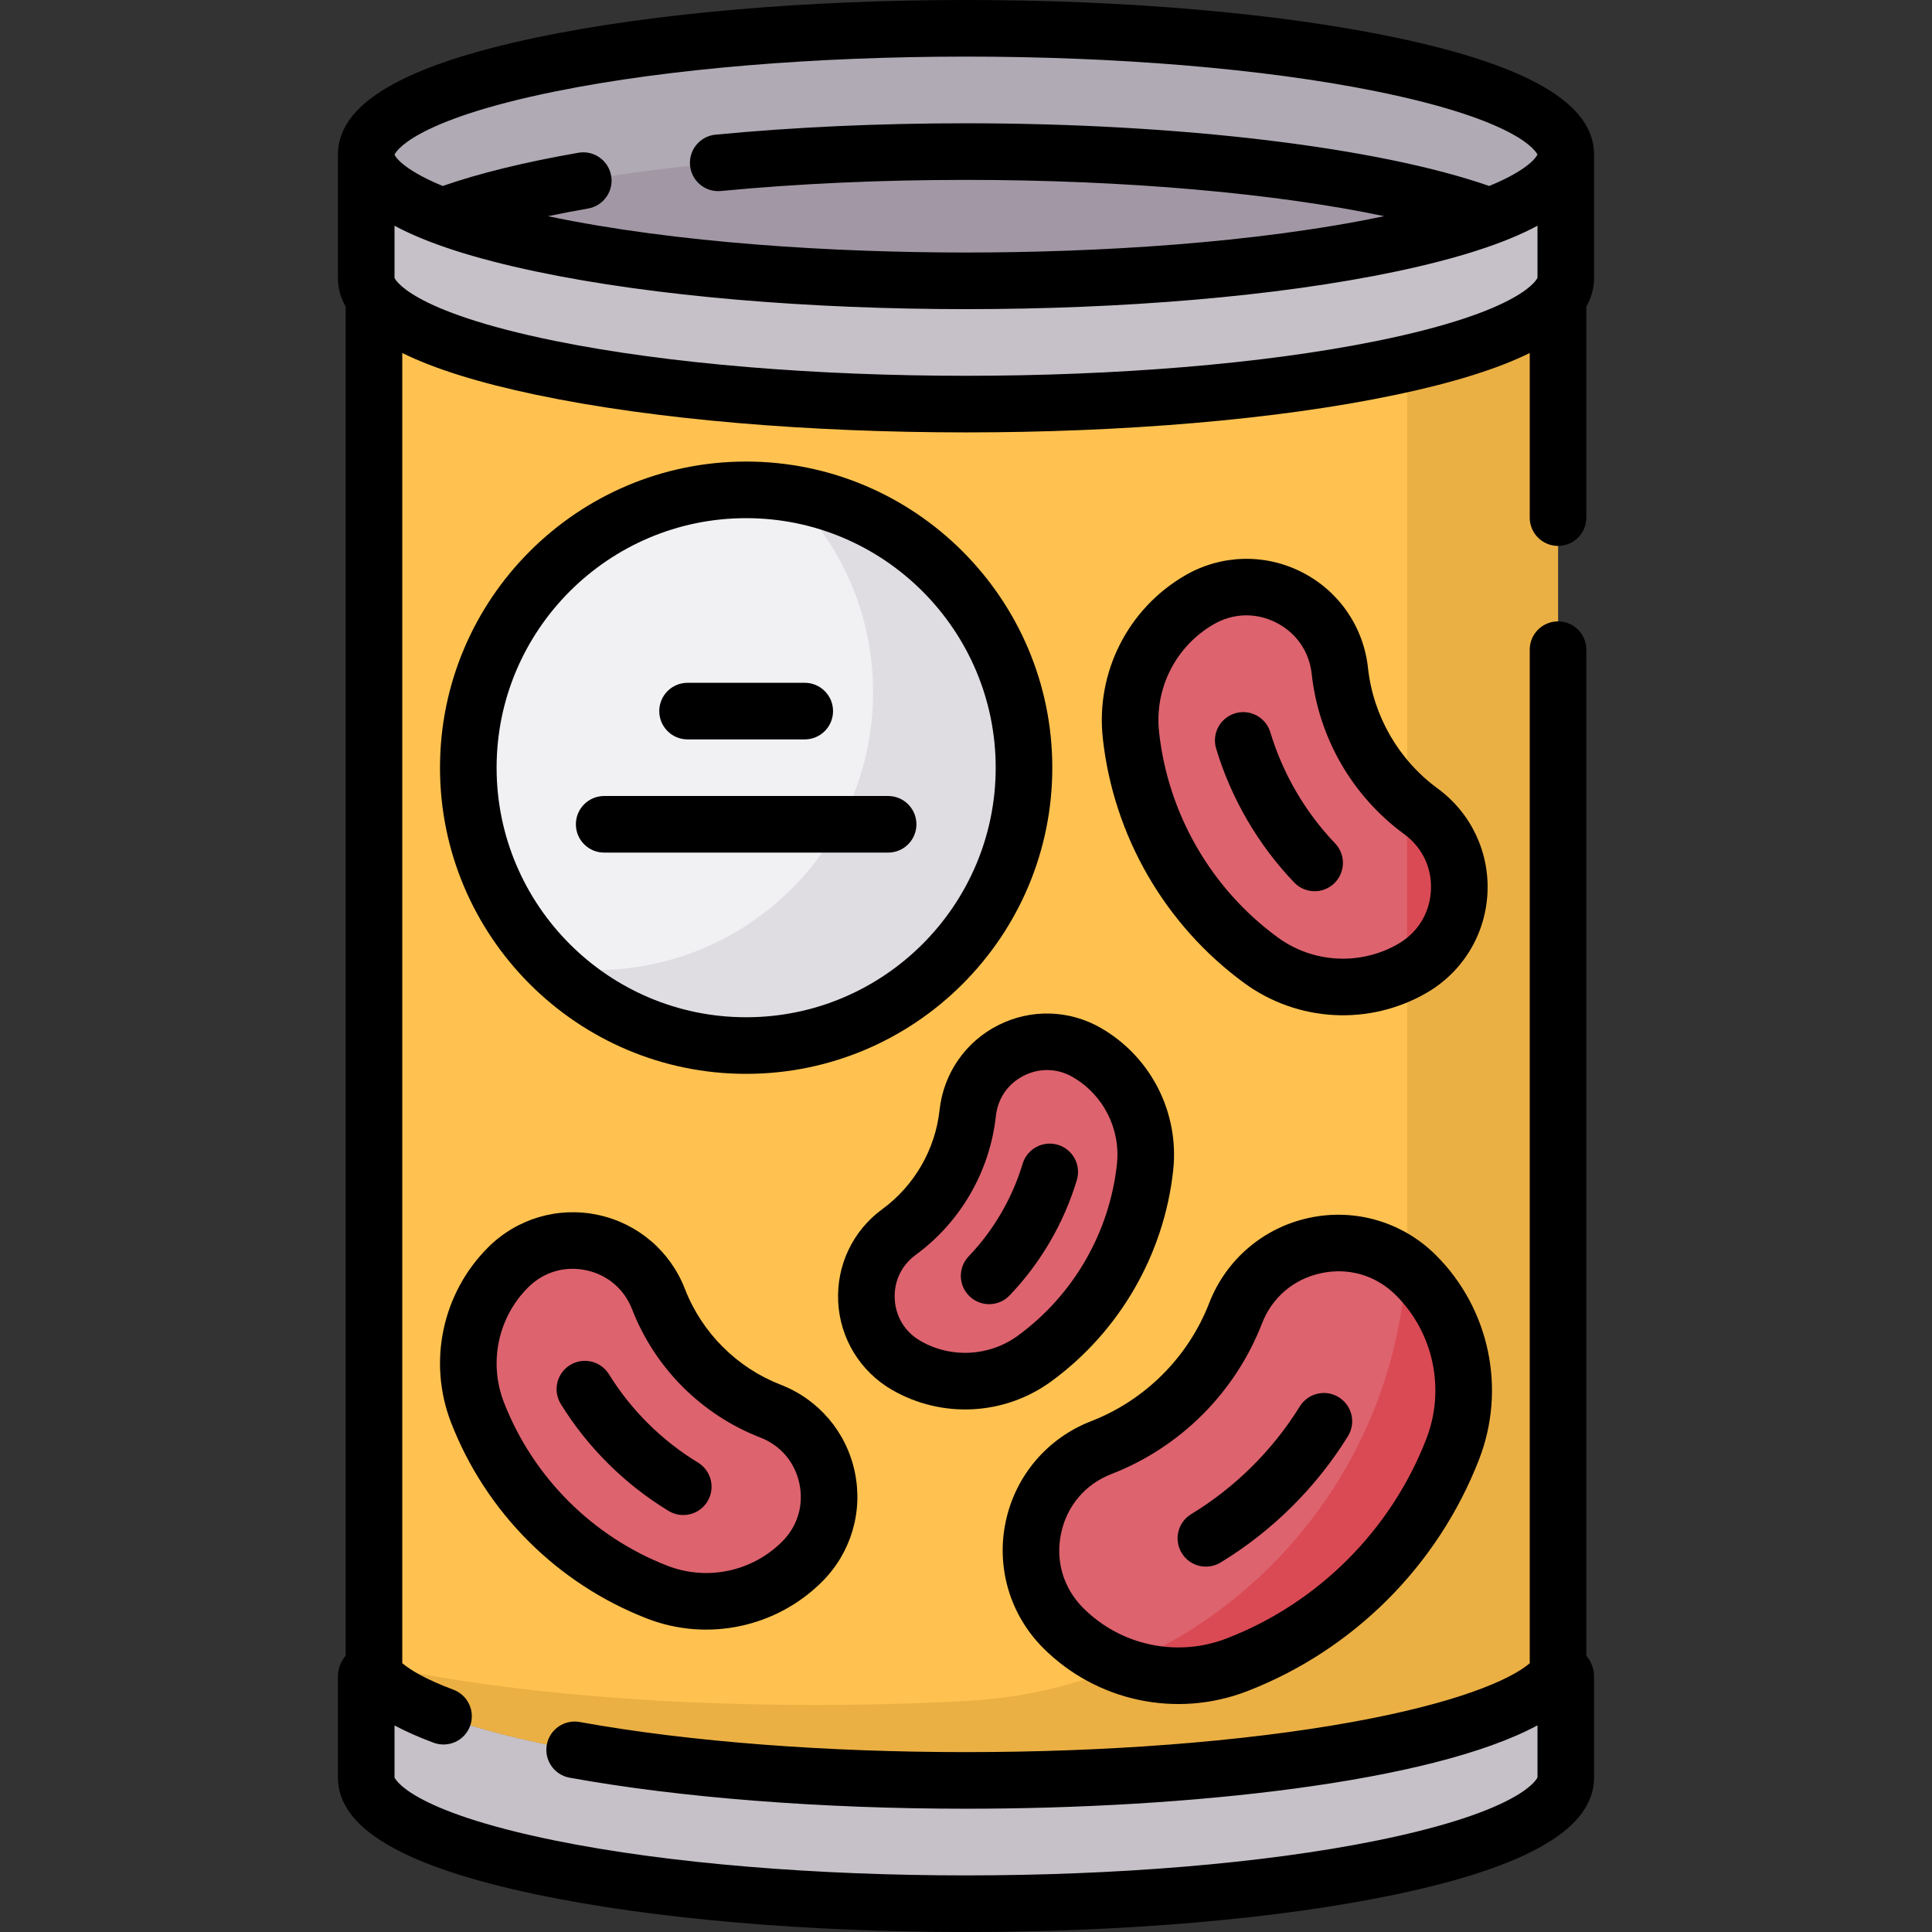
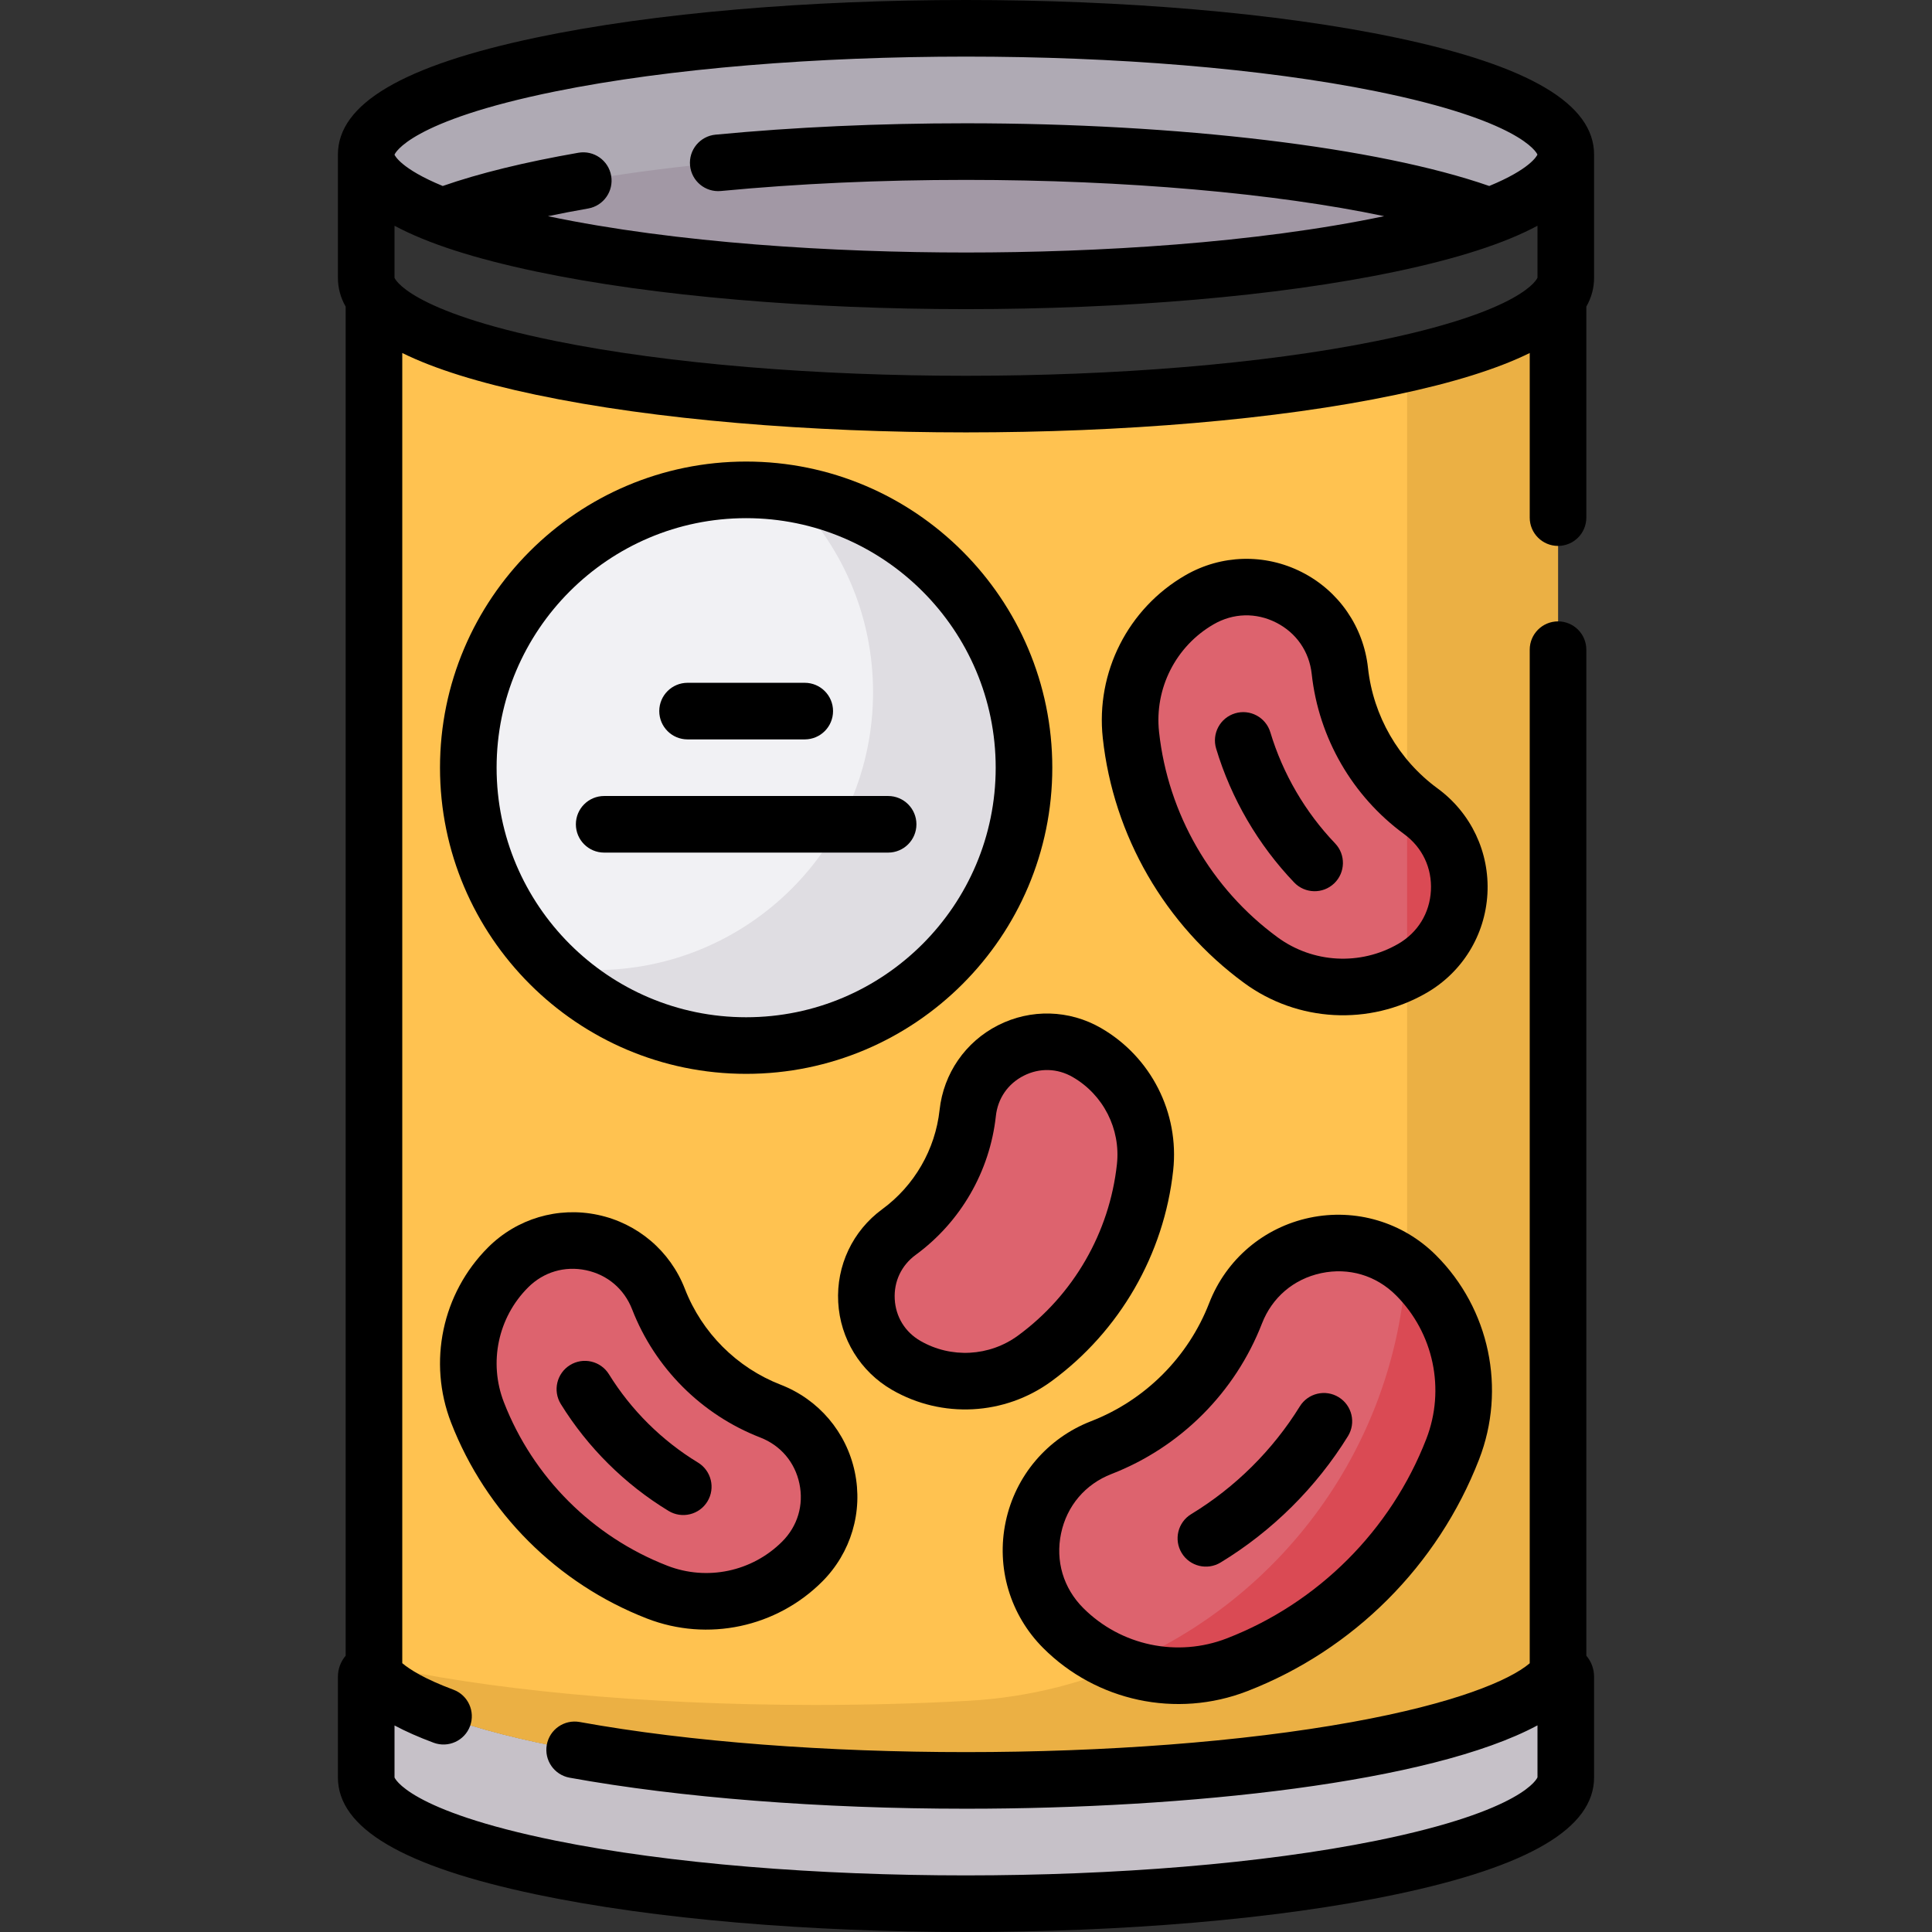
<svg xmlns="http://www.w3.org/2000/svg" id="Capa_1" height="512" viewBox="0 0 512.014 512.014" width="512">
  <rect x="0" y="0" width="512.014" height="512.014" fill="#333333" stroke="none" />
  <g>
    <ellipse cx="256.007" cy="40.963" fill="#afaab4" rx="158.952" ry="33.456" />
-     <path d="m414.959 73.629c0 18.477-71.165 33.456-158.952 33.456s-158.952-14.979-158.952-33.456v-32.666c0 18.477 71.165 33.456 158.952 33.456s158.952-14.979 158.952-33.456z" fill="#c6c1c8" />
    <path d="m414.959 471.051c0 18.477-71.165 33.456-158.952 33.456s-158.952-14.979-158.952-33.456v-26.678c0-1.059 1.344-1.534 1.983-.689 12.066 15.959 77.75 28.157 156.969 28.157s144.903-12.198 156.969-28.157c.638-.844 1.983-.369 1.983.689z" fill="#c6c1c8" />
    <path d="m256.007 74.419c59.606 0 111.548-6.906 138.755-17.123-27.207-10.217-79.149-17.123-138.755-17.123s-111.548 6.906-138.755 17.123c27.207 10.217 79.149 17.123 138.755 17.123z" fill="#a298a5" />
    <path d="m256.007 107.085c-79.067 0-144.65-12.151-156.899-28.065v364.756c12.248 15.914 77.831 28.065 156.899 28.065s144.65-12.151 156.899-28.065v-364.756c-12.249 15.914-77.832 28.065-156.899 28.065z" fill="#ffc250" />
    <path d="m372.906 96.299v231.635c0 65.283-51.002 119.175-116.185 122.799-12.994.723-26.64 1.108-40.714 1.108-46.232 0-87.854-4.155-116.899-10.786v2.721c12.248 15.914 77.831 28.065 156.899 28.065s144.65-12.151 156.899-28.065v-364.756c-5.087 6.609-19.372 12.569-40 17.279z" fill="#ebb044" />
    <path d="m281.783 431.47c-14.902-14.902-9.572-40.204 10.075-47.828 16.334-6.338 29.249-19.253 35.587-35.587 7.624-19.648 32.926-24.977 47.828-10.075 12.083 12.083 15.892 30.162 9.71 46.093-10.171 26.211-30.896 46.936-57.107 57.107-15.931 6.181-34.009 2.373-46.093-9.71z" fill="#95d6a4" />
    <path d="m281.783 431.47c-14.902-14.902-9.572-40.204 10.075-47.828 16.334-6.338 29.249-19.253 35.587-35.587 7.624-19.648 32.926-24.977 47.828-10.075 12.083 12.083 15.892 30.162 9.71 46.093-10.171 26.211-30.896 46.936-57.107 57.107-15.931 6.181-34.009 2.373-46.093-9.71z" fill="#dd636e" />
    <path d="m372.666 335.656c-2.955 47.592-33.035 88.101-75.322 105.776 9.68 3.571 20.529 3.628 30.531-.254 26.211-10.171 46.936-30.896 57.108-57.107 6.182-15.931 2.374-34.009-9.71-46.093-.837-.837-1.708-1.61-2.607-2.322z" fill="#da4a54" />
    <path d="m212.593 413.847c12.425-12.425 7.981-33.522-8.401-39.879-13.619-5.285-24.387-16.053-29.672-29.672-6.357-16.382-27.454-20.826-39.879-8.401-10.075 10.075-13.25 25.149-8.096 38.432 8.481 21.855 25.761 39.135 47.616 47.616 13.283 5.154 28.357 1.979 38.432-8.096z" fill="#95d6a4" />
    <path d="m212.593 413.847c12.425-12.425 7.981-33.522-8.401-39.879-13.619-5.285-24.387-16.053-29.672-29.672-6.357-16.382-27.454-20.826-39.879-8.401-10.075 10.075-13.25 25.149-8.096 38.432 8.481 21.855 25.761 39.135 47.616 47.616 13.283 5.154 28.357 1.979 38.432-8.096z" fill="#dd636e" />
    <path d="m374.297 256.641c15.572-8.99 16.767-31.019 2.258-41.641-12.061-8.83-19.853-22.326-21.469-37.186-1.945-17.875-21.619-27.855-37.191-18.865-12.626 7.29-19.757 21.348-18.18 35.842 2.594 23.847 15.098 45.503 34.453 59.674 11.763 8.612 27.502 9.466 40.129 2.176z" fill="#95d6a4" />
    <path d="m374.297 256.641c15.572-8.99 16.767-31.019 2.258-41.641-12.061-8.83-19.853-22.326-21.469-37.186-1.945-17.875-21.619-27.855-37.191-18.865-12.626 7.29-19.757 21.348-18.18 35.842 2.594 23.847 15.098 45.503 34.453 59.674 11.763 8.612 27.502 9.466 40.129 2.176z" fill="#dd636e" />
    <path d="m372.906 257.404c.467-.244.931-.498 1.391-.763 15.572-8.99 16.767-31.019 2.258-41.641-1.264-.926-2.481-1.903-3.649-2.927z" fill="#da4a54" />
    <path d="m240.162 361.851c-13.216-7.63-14.23-26.326-1.917-35.34 10.236-7.494 16.849-18.948 18.221-31.559 1.65-15.171 18.348-23.64 31.564-16.01 10.716 6.187 16.767 18.117 15.429 30.418-2.202 20.239-12.813 38.618-29.239 50.644-9.984 7.309-23.342 8.034-34.058 1.847z" fill="#95d6a4" />
    <path d="m240.162 361.851c-13.216-7.63-14.23-26.326-1.917-35.34 10.236-7.494 16.849-18.948 18.221-31.559 1.65-15.171 18.348-23.64 31.564-16.01 10.716 6.187 16.767 18.117 15.429 30.418-2.202 20.239-12.813 38.618-29.239 50.644-9.984 7.309-23.342 8.034-34.058 1.847z" fill="#dd636e" />
    <circle cx="197.743" cy="203.455" fill="#f1f1f4" r="73.634" />
    <path d="m209.105 130.692c13.739 13.376 22.272 32.073 22.272 52.763 0 40.667-32.967 73.635-73.635 73.635-3.864 0-7.659-.298-11.362-.872 13.266 12.916 31.385 20.872 51.362 20.872 40.667 0 73.635-32.967 73.635-73.635.001-36.803-26.999-67.3-62.272-72.763z" fill="#dfdde2" />
    <path d="m330.589 448.171c28.106-10.906 50.48-33.28 61.387-61.387 7.253-18.692 2.779-39.932-11.398-54.109-8.798-8.797-21.316-12.515-33.493-9.954-12.175 2.565-22.13 11.021-26.631 22.62-5.562 14.334-16.974 25.746-31.309 31.308-11.599 4.502-20.055 14.458-22.619 26.633-2.564 12.174 1.157 24.694 9.954 33.492 14.031 14.03 35.223 18.725 54.109 11.397zm-49.386-41.799c1.538-7.303 6.411-13.039 13.368-15.739 18.253-7.083 32.783-21.613 39.866-39.866 2.699-6.957 8.437-11.829 15.738-13.368 7.234-1.521 14.467.556 19.794 5.884 9.978 9.977 13.126 24.922 8.021 38.076-9.386 24.188-28.641 43.442-52.829 52.828-13.151 5.105-28.099 1.958-38.075-8.021-5.276-5.276-7.421-12.491-5.883-19.794z" />
    <path d="m323.476 414.091c13.667-8.301 25.338-19.878 33.752-33.478 2.18-3.522 1.091-8.146-2.432-10.324-3.523-2.181-8.146-1.091-10.324 2.432-7.176 11.599-17.129 21.471-28.783 28.55-3.54 2.15-4.667 6.764-2.517 10.304 2.153 3.544 6.769 4.664 10.304 2.516z" />
    <path d="m171.448 428.935c16.194 6.284 34.391 2.271 46.448-9.784v-.001c7.634-7.635 10.863-18.5 8.637-29.065-2.226-10.564-9.563-19.203-19.628-23.108-11.626-4.512-20.882-13.768-25.394-25.394-3.905-10.065-12.545-17.403-23.109-19.629-10.561-2.229-21.43 1.003-29.065 8.638-12.17 12.171-16.011 30.402-9.784 46.448 9.221 23.76 28.136 42.675 51.895 51.895zm-31.503-87.737c4.11-4.111 9.722-5.758 15.366-4.567 5.668 1.194 10.121 4.977 12.217 10.377 6.032 15.545 18.407 27.919 33.951 33.952 5.4 2.096 9.183 6.548 10.377 12.217 1.195 5.669-.47 11.27-4.566 15.366-7.969 7.972-19.908 10.486-30.415 6.407-19.842-7.699-35.638-23.495-43.337-43.337-4.078-10.507-1.563-22.446 6.407-30.415z" />
    <path d="m177.183 400.422c3.533 2.146 8.149 1.03 10.304-2.517 2.15-3.54 1.023-8.153-2.517-10.304-9.55-5.801-17.706-13.891-23.586-23.395-2.18-3.522-6.802-4.61-10.324-2.432s-4.611 6.802-2.432 10.324c7.118 11.508 16.992 21.302 28.555 28.324z" />
    <path d="m394.195 236.839c.596-10.973-4.343-21.398-13.209-27.891-10.336-7.566-17.059-19.21-18.444-31.945-1.188-10.925-7.748-20.414-17.548-25.385-9.801-4.973-21.334-4.658-30.849.836-15.192 8.771-23.783 25.707-21.887 43.148 2.815 25.877 16.477 49.537 37.479 64.913 14.172 10.376 33.136 11.381 48.31 2.62-4.929-8.54-5.069-8.781.001 0 9.515-5.493 15.552-15.323 16.147-26.296zm-23.649 13.307c-10.046 5.801-22.588 5.122-31.948-1.733-17.612-12.893-29.066-32.733-31.428-54.432-1.254-11.534 4.428-22.735 14.475-28.536 5.182-2.991 11.218-3.161 16.562-.448 5.341 2.708 8.774 7.676 9.422 13.629 1.841 16.914 10.769 32.378 24.495 42.427 4.832 3.537 7.417 8.995 7.093 14.975-.325 5.978-3.485 11.124-8.671 14.118z" />
    <path d="m336.661 194.066c-1.193-3.967-5.378-6.217-9.343-5.021-3.966 1.193-6.214 5.376-5.021 9.343 3.979 13.229 11.131 25.5 20.681 35.485 2.859 2.992 7.608 3.101 10.604.236 2.993-2.862 3.1-7.61.236-10.604-7.921-8.283-13.854-18.463-17.157-29.439z" />
    <path d="m236.412 368.346c13.249 7.648 29.83 6.792 42.238-2.29 18.08-13.238 29.841-33.607 32.265-55.886 1.658-15.248-5.853-30.056-19.135-37.724-8.408-4.855-18.6-5.134-27.262-.739-8.661 4.393-14.459 12.779-15.509 22.433-1.142 10.492-6.68 20.085-15.195 26.319-7.835 5.737-12.199 14.951-11.673 24.647s5.861 18.384 14.271 23.24zm6.264-35.783c11.906-8.717 19.65-22.13 21.246-36.8.507-4.664 3.198-8.557 7.382-10.679 4.183-2.121 8.913-1.995 12.977.353 8.138 4.698 12.738 13.77 11.723 23.111-1.97 18.1-11.524 34.649-26.213 45.404-7.583 5.551-17.74 6.102-25.878 1.403-4.062-2.346-6.538-6.377-6.793-11.062-.255-4.683 1.771-8.959 5.556-11.73z" />
-     <path d="m256.957 343.549c2.992 2.861 7.741 2.759 10.604-.236 8.228-8.602 14.389-19.174 17.818-30.573 1.193-3.967-1.055-8.149-5.021-9.343-3.966-1.195-8.149 1.056-9.343 5.021-2.752 9.146-7.695 17.628-14.295 24.528-2.862 2.993-2.757 7.74.237 10.603z" />
    <path d="m197.743 284.589c44.737 0 81.134-36.396 81.134-81.135 0-44.737-36.396-81.134-81.134-81.134s-81.135 36.396-81.135 81.134c.001 44.739 36.397 81.135 81.135 81.135zm0-147.268c36.466 0 66.134 29.668 66.134 66.134 0 36.467-29.668 66.135-66.134 66.135-36.467 0-66.135-29.668-66.135-66.135.001-36.466 29.669-66.134 66.135-66.134z" />
    <path d="m182.216 195.954h31.055c4.143 0 7.5-3.357 7.5-7.5s-3.357-7.5-7.5-7.5h-31.055c-4.143 0-7.5 3.357-7.5 7.5s3.357 7.5 7.5 7.5z" />
    <path d="m160.117 225.954h75.252c4.143 0 7.5-3.357 7.5-7.5s-3.357-7.5-7.5-7.5h-75.252c-4.143 0-7.5 3.357-7.5 7.5s3.358 7.5 7.5 7.5z" />
    <path d="m412.905 144.676c4.143 0 7.5-3.357 7.5-7.5v-55.913c1.371-2.417 2.054-4.961 2.054-7.634v-32.666c0-13.42-17.177-23.56-52.511-30.996-63.119-13.286-164.728-13.293-227.883 0-35.334 7.437-52.511 17.576-52.511 30.996v32.666c0 2.674.682 5.217 2.054 7.634v357.523c-1.296 1.523-2.054 3.487-2.054 5.587v26.678c0 13.42 17.177 23.56 52.511 30.996 63.119 13.286 164.728 13.293 227.883 0 35.334-7.437 52.511-17.576 52.511-30.996v-26.678c0-2.1-.758-4.064-2.054-5.587v-266.61c0-4.143-3.357-7.5-7.5-7.5s-7.5 3.357-7.5 7.5v268.619c-5.39 4.589-19.973 10.661-47.068 15.573-58.593 10.619-145.991 10.64-204.708-.009-4.077-.736-7.979 1.966-8.719 6.042-.739 4.075 1.966 7.979 6.041 8.718 29.239 5.303 66.548 8.223 105.056 8.223 58.779 0 123.23-6.907 151.453-22.091l.002 13.761c-.016.085-3.352 8.811-42.67 16.785-60.576 12.284-156.956 12.292-217.57 0-39.318-7.975-42.654-16.7-42.667-16.745v-13.776c2.984 1.593 6.435 3.115 10.369 4.58 3.88 1.439 8.2-.531 9.646-4.413 1.444-3.882-.531-8.2-4.413-9.646-7.641-2.844-11.567-5.354-13.548-7.025v-347.221c8.547 4.216 20.34 7.893 35.457 11.074 63.119 13.286 164.728 13.293 227.883 0 15.117-3.182 26.91-6.858 35.457-11.074v43.625c-.001 4.143 3.357 7.5 7.499 7.5zm-265.683-120.458c60.576-12.284 156.956-12.292 217.57 0 37.956 7.697 42.38 16.096 42.655 16.745-.173.409-1.99 3.886-12.772 8.327-29.504-10.278-82.148-16.617-138.668-16.617-23.134 0-45.467 1.014-66.377 3.014-4.123.395-7.146 4.057-6.752 8.18s4.049 7.151 8.18 6.752c20.438-1.954 42.29-2.945 64.949-2.945 42.243 0 81.999 3.55 110.819 9.615-34.159 7.175-76.075 9.631-110.819 9.631-34.871 0-76.64-2.465-110.787-9.624 3.38-.709 6.931-1.389 10.649-2.038 4.08-.713 6.811-4.599 6.099-8.679-.713-4.08-4.593-6.806-8.679-6.099-14.245 2.488-26.321 5.448-35.955 8.811-11.135-4.58-12.704-8.121-12.779-8.282v-.015c.117-.33 3.921-8.918 42.667-16.776zm217.57 66.156c-60.576 12.284-156.956 12.292-217.57 0-39.318-7.975-42.654-16.7-42.667-16.745v-13.802c8.673 4.662 21.143 8.687 37.511 12.132 63.119 13.286 164.728 13.293 227.883 0 16.368-3.445 28.84-7.47 37.512-12.133l.001 13.762c-.015.086-3.351 8.812-42.67 16.786z" />
  </g>
</svg>